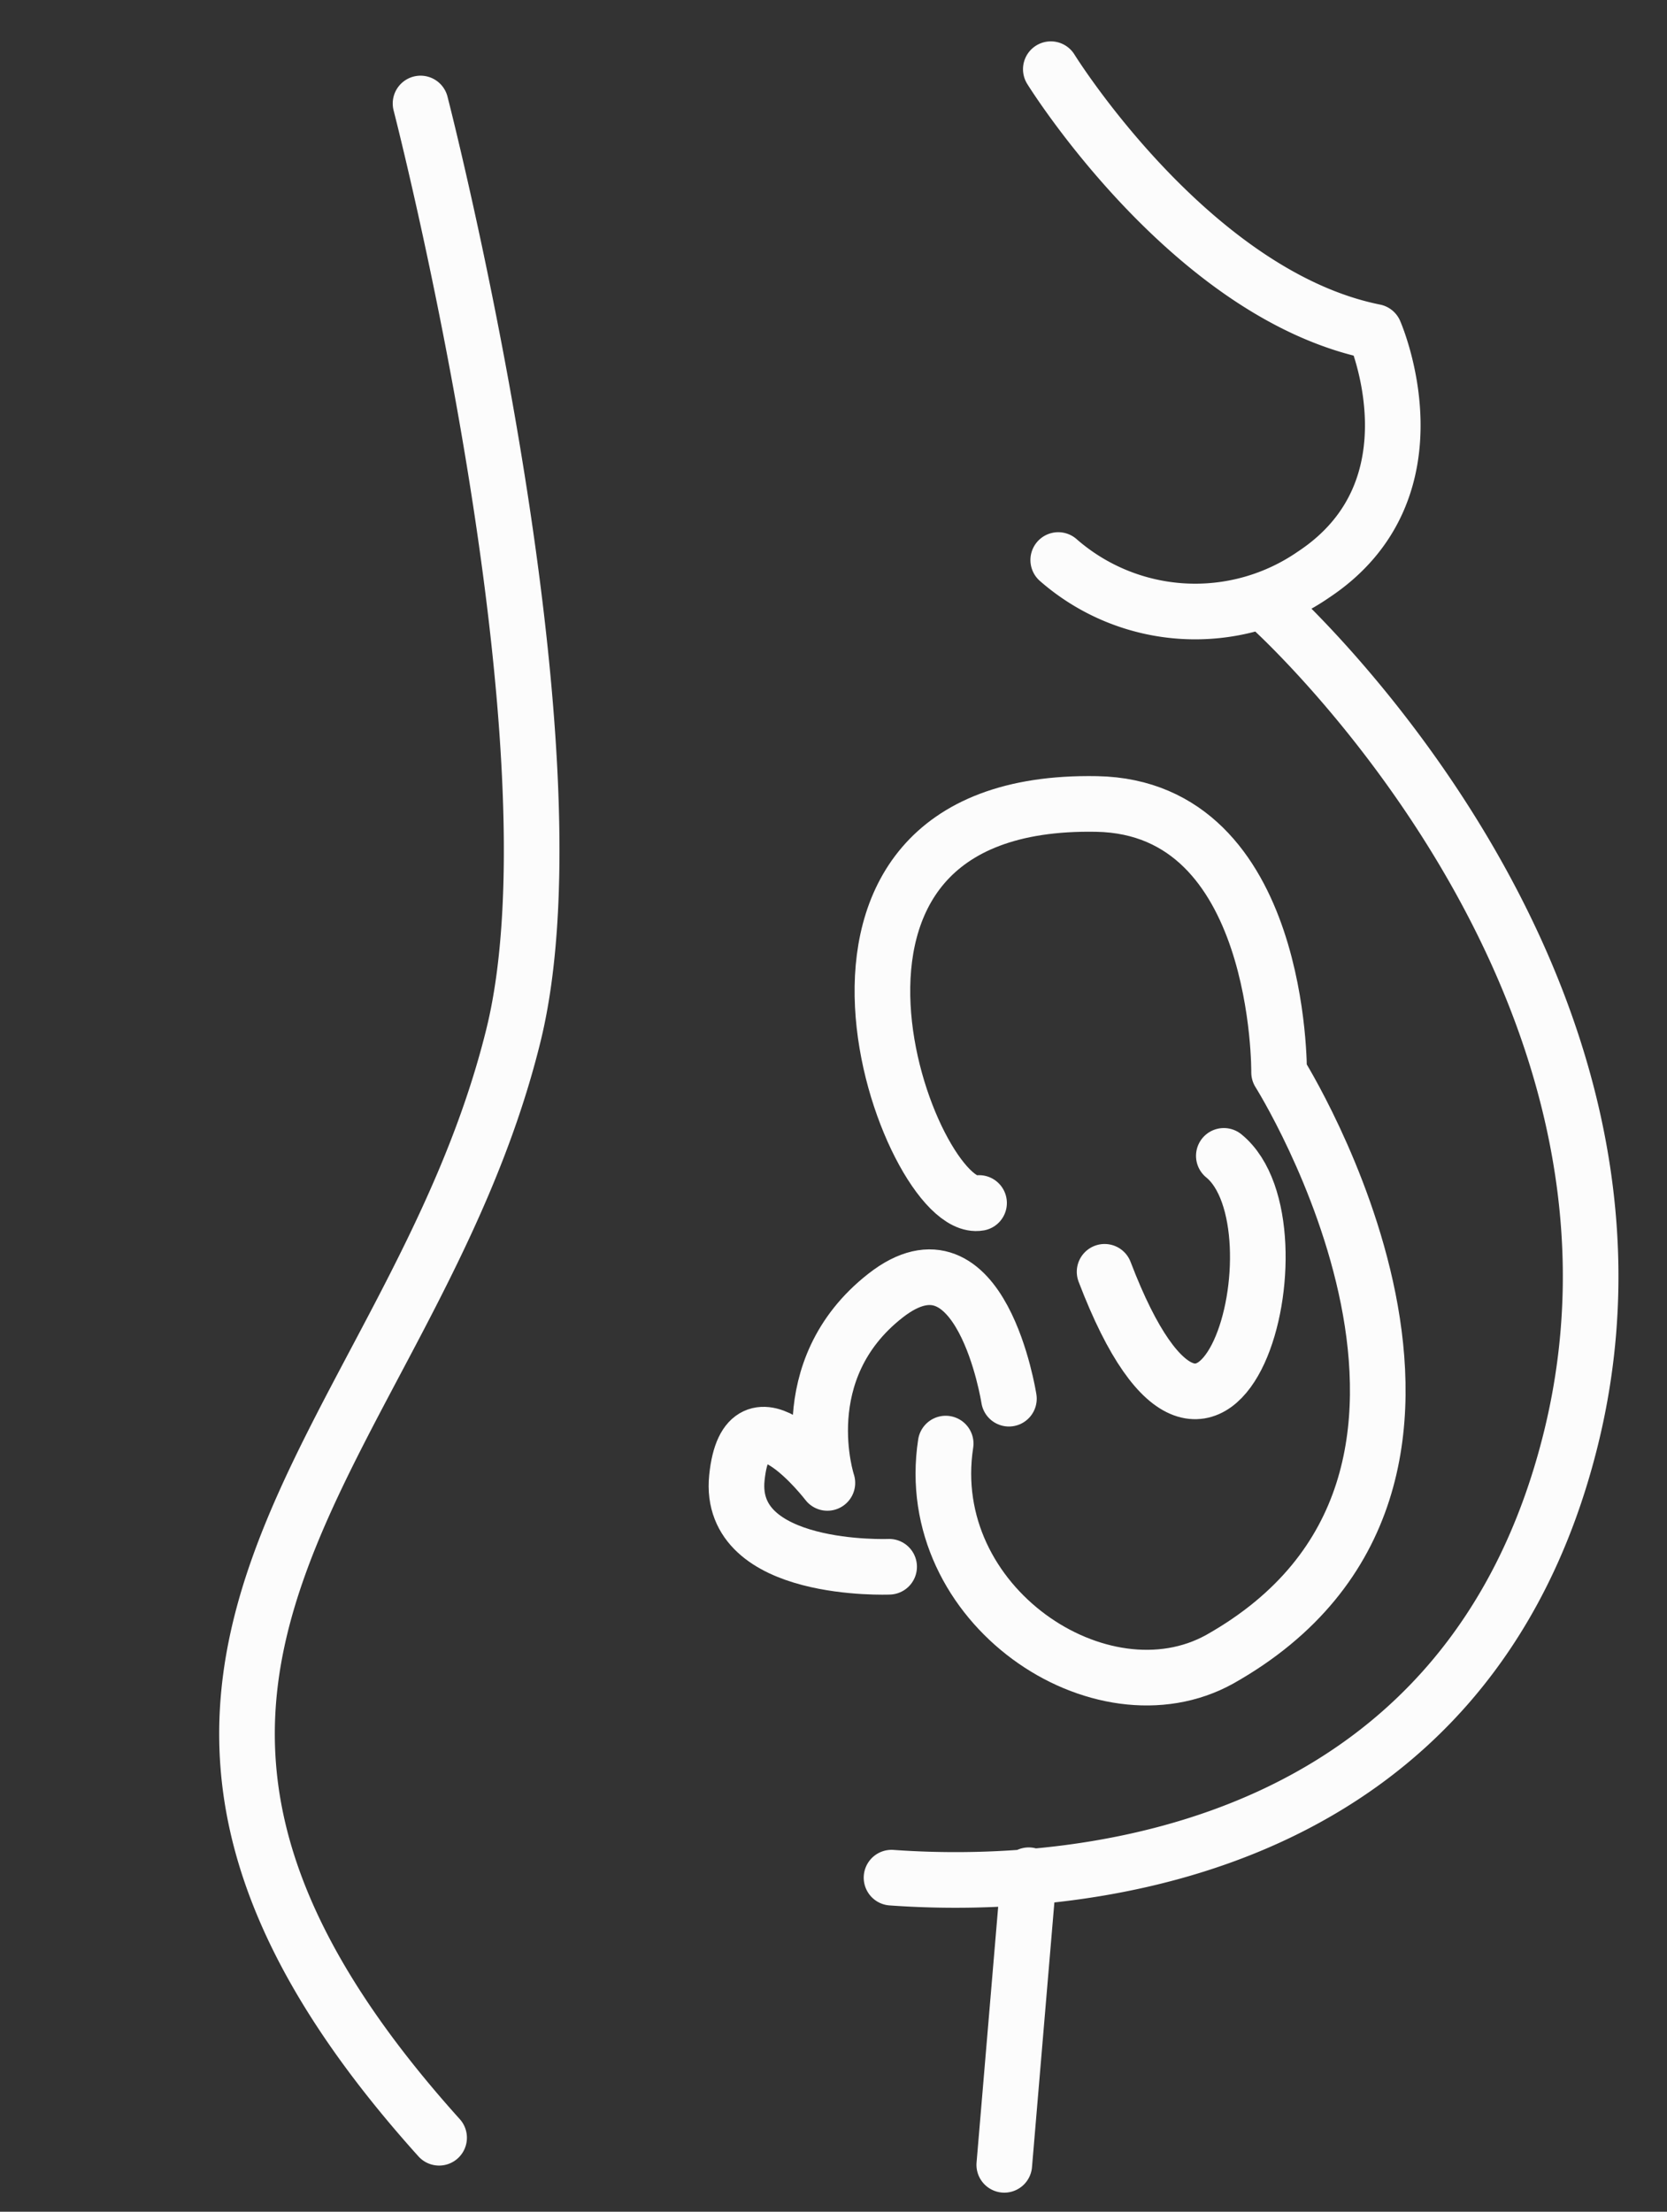
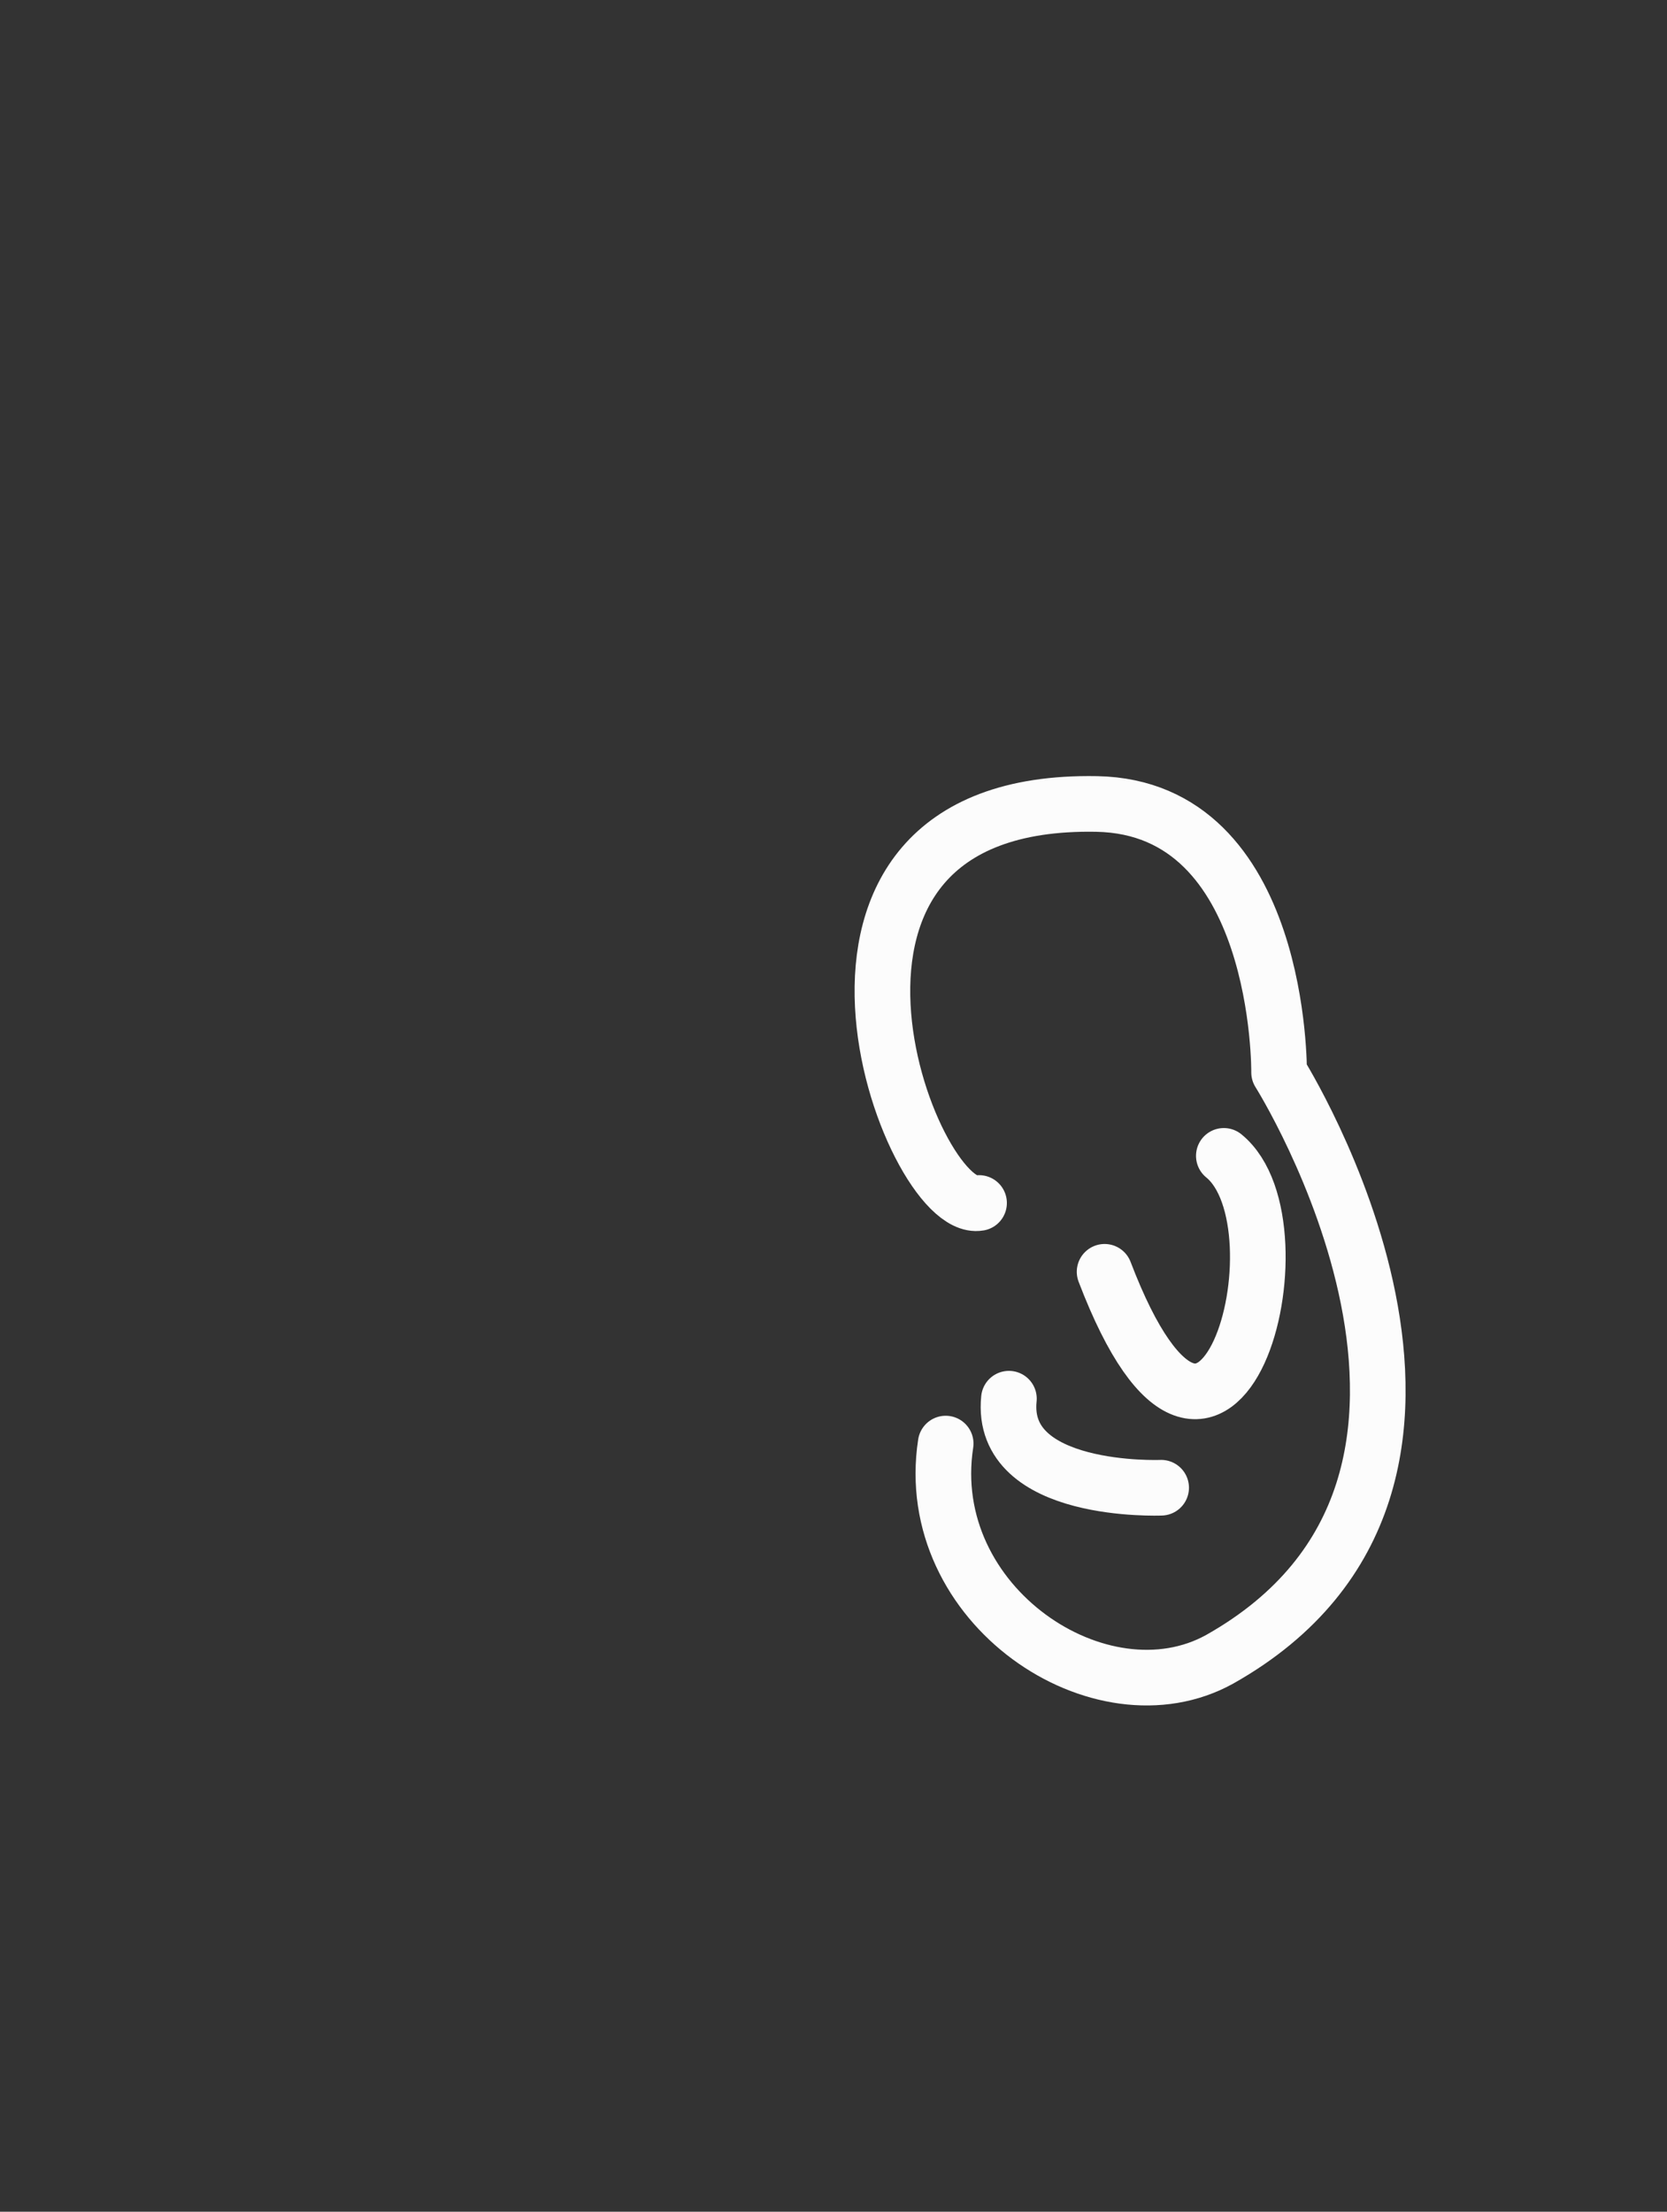
<svg xmlns="http://www.w3.org/2000/svg" id="Layer_1" data-name="Layer 1" width="89.9" height="119.23" viewBox="0 0 89.9 119.23">
  <rect x="0" y="0" width="89.9" height="119.23" fill="#333333" stroke="none" />
  <defs>
    <style>.cls-1{fill:none;stroke:#fcfcfc;stroke-linecap:round;stroke-linejoin:round;stroke-width:3px}</style>
  </defs>
  <title>pregnant-icon</title>
-   <path class="cls-1" d="M22.68 5.58s8.91 34.53 5 50.27c-5.56 22.49-26.86 34-4 59.39M56.67 3.73s7.54 12.17 17.46 14.16c0 0 3.71 8.46-3.3 13.09a11.22 11.22 0 0 1-13.76-.79m11.38 2.51s22.4 20 16.27 44.84c-5.43 22-25.66 24.47-36.64 23.68m6.08 15.48l1.32-15.61" />
  <path class="cls-1" d="M52.8 64.85c-3.71.65-12.25-21.85 6.34-21.51 10 .18 9.84 14.47 9.84 14.47s13.88 22-3.19 31.63C59.39 93 49.66 86.54 51 77.82" />
-   <path class="cls-1" d="M54.41 75.4s-1.49-9.59-6.65-5.56-3.14 10.1-3.14 10.1-4.33-5.66-4.88-.28c-.53 5.16 8.21 4.8 8.21 4.8M66 62.31c4.65 3.78-.3 22.3-6.43 6.25" />
+   <path class="cls-1" d="M54.41 75.4c-.53 5.16 8.21 4.8 8.21 4.8M66 62.31c4.65 3.78-.3 22.3-6.43 6.25" />
</svg>